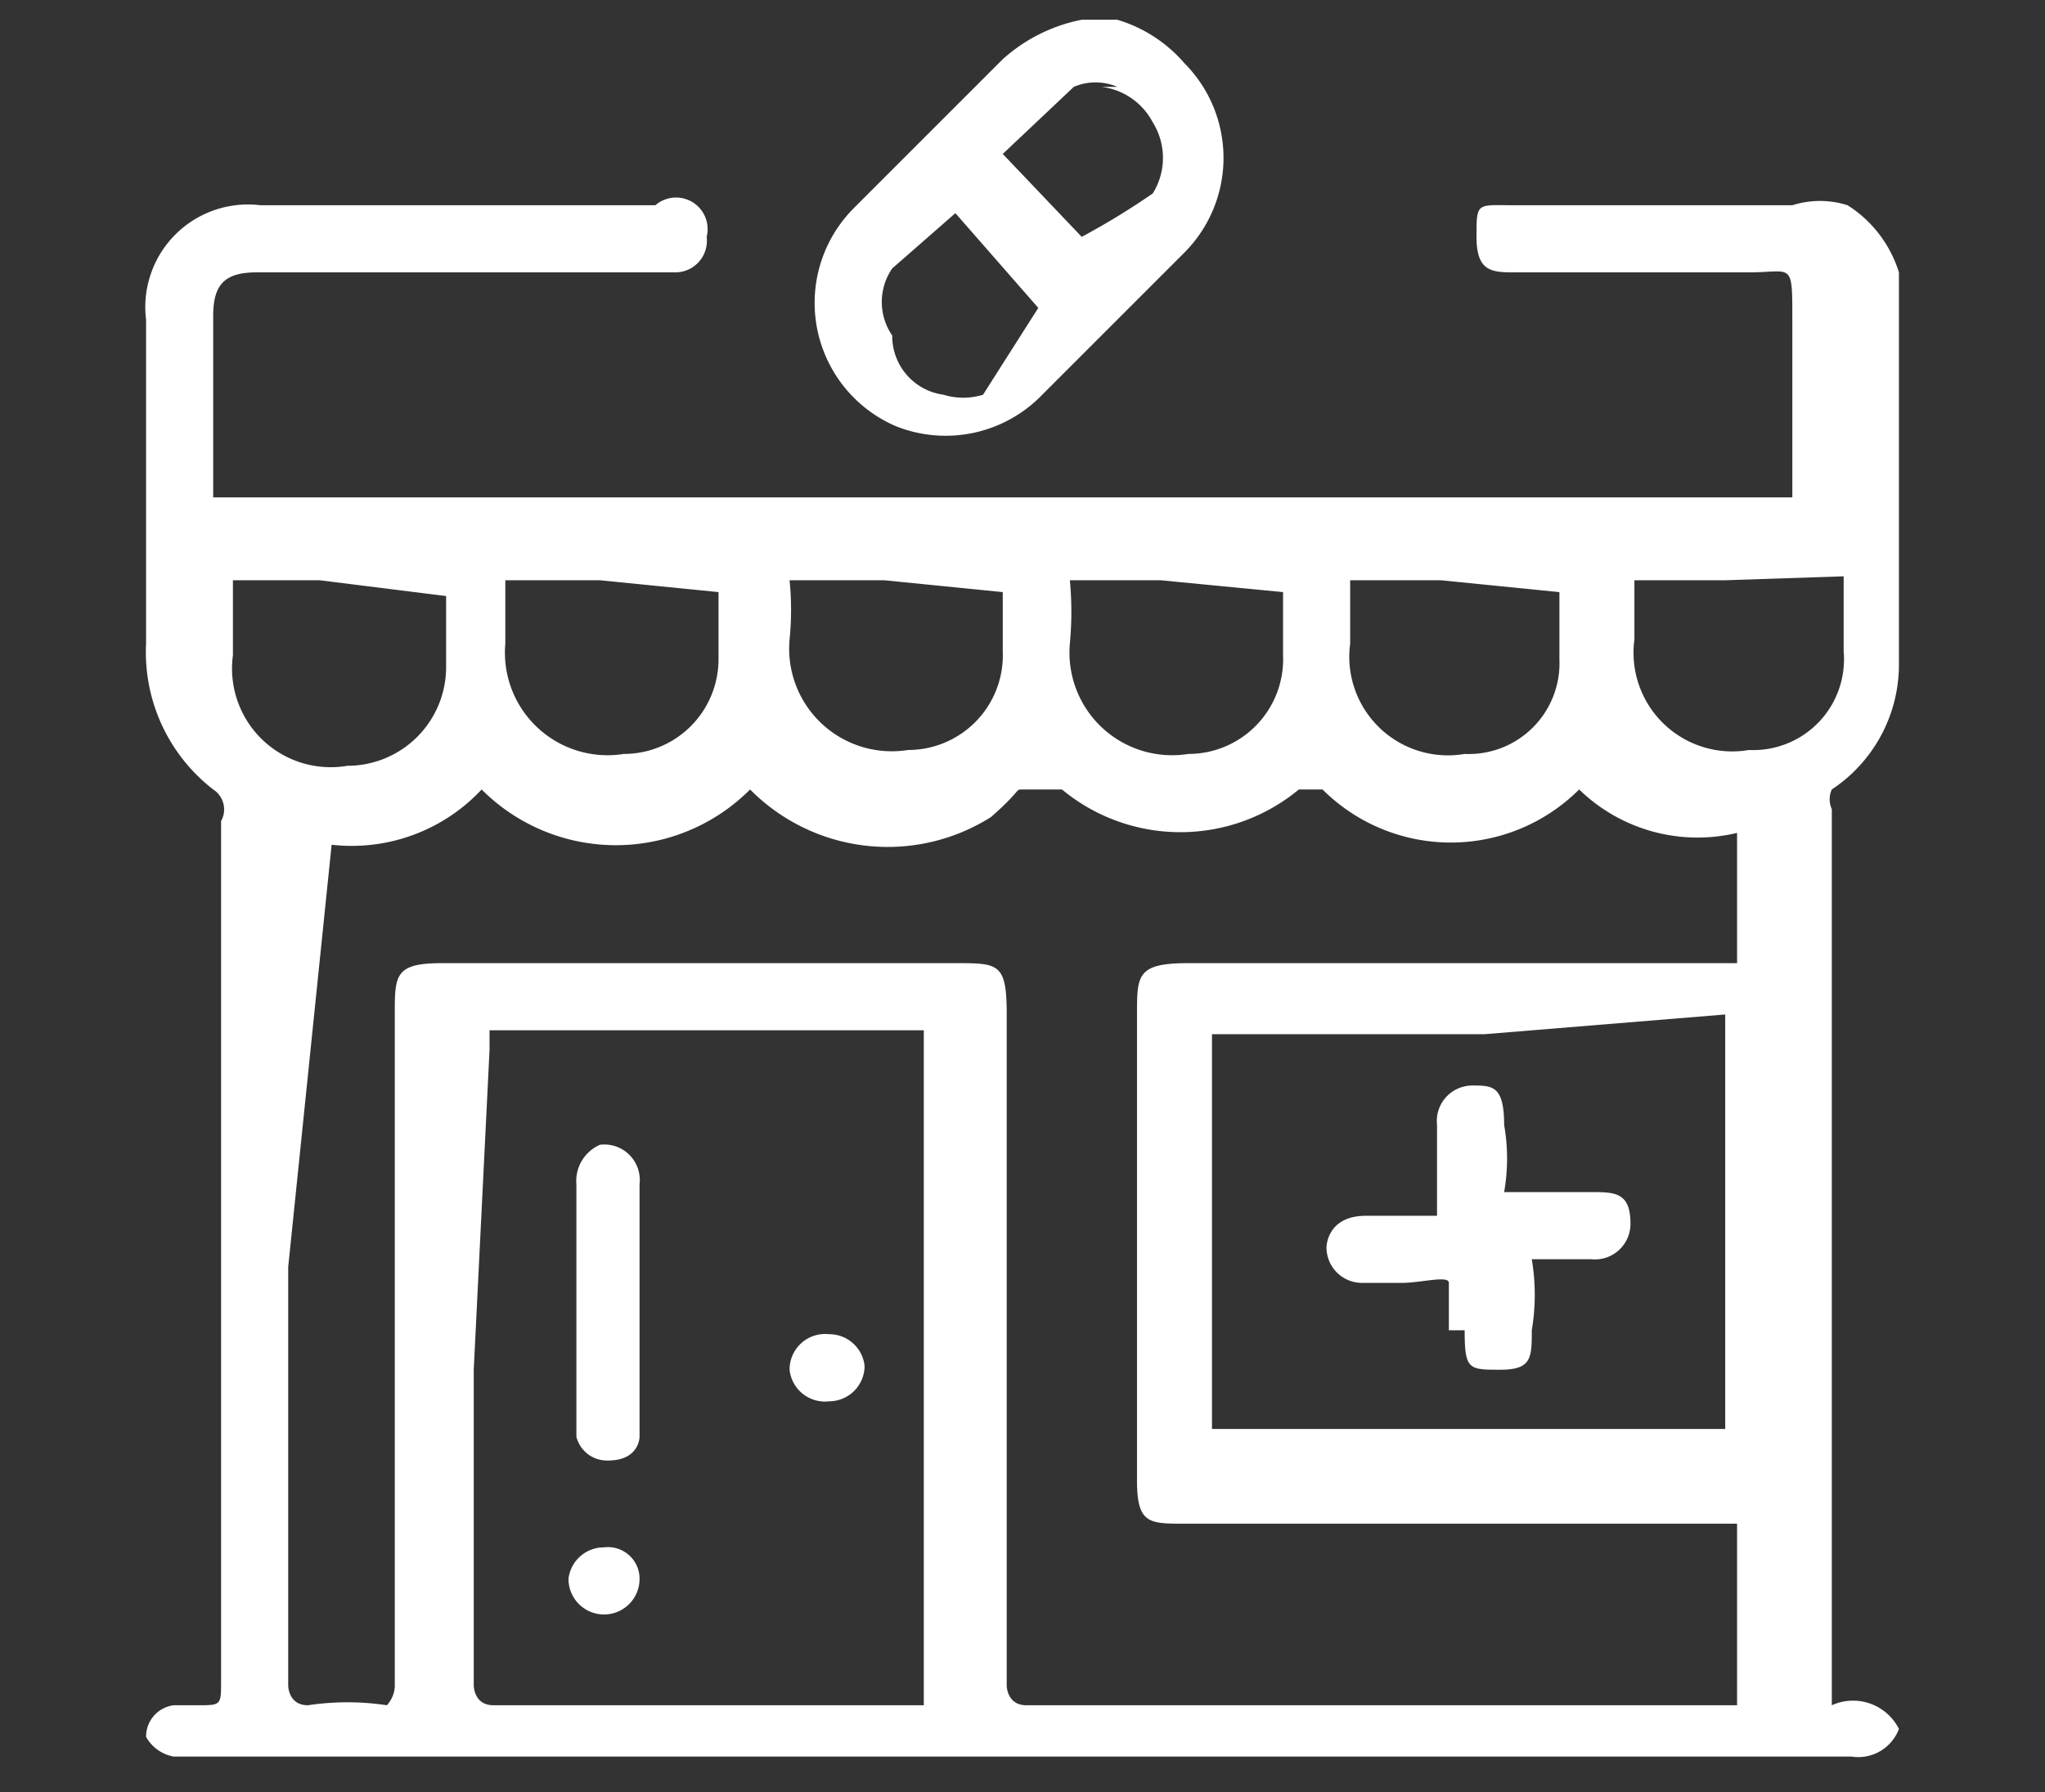
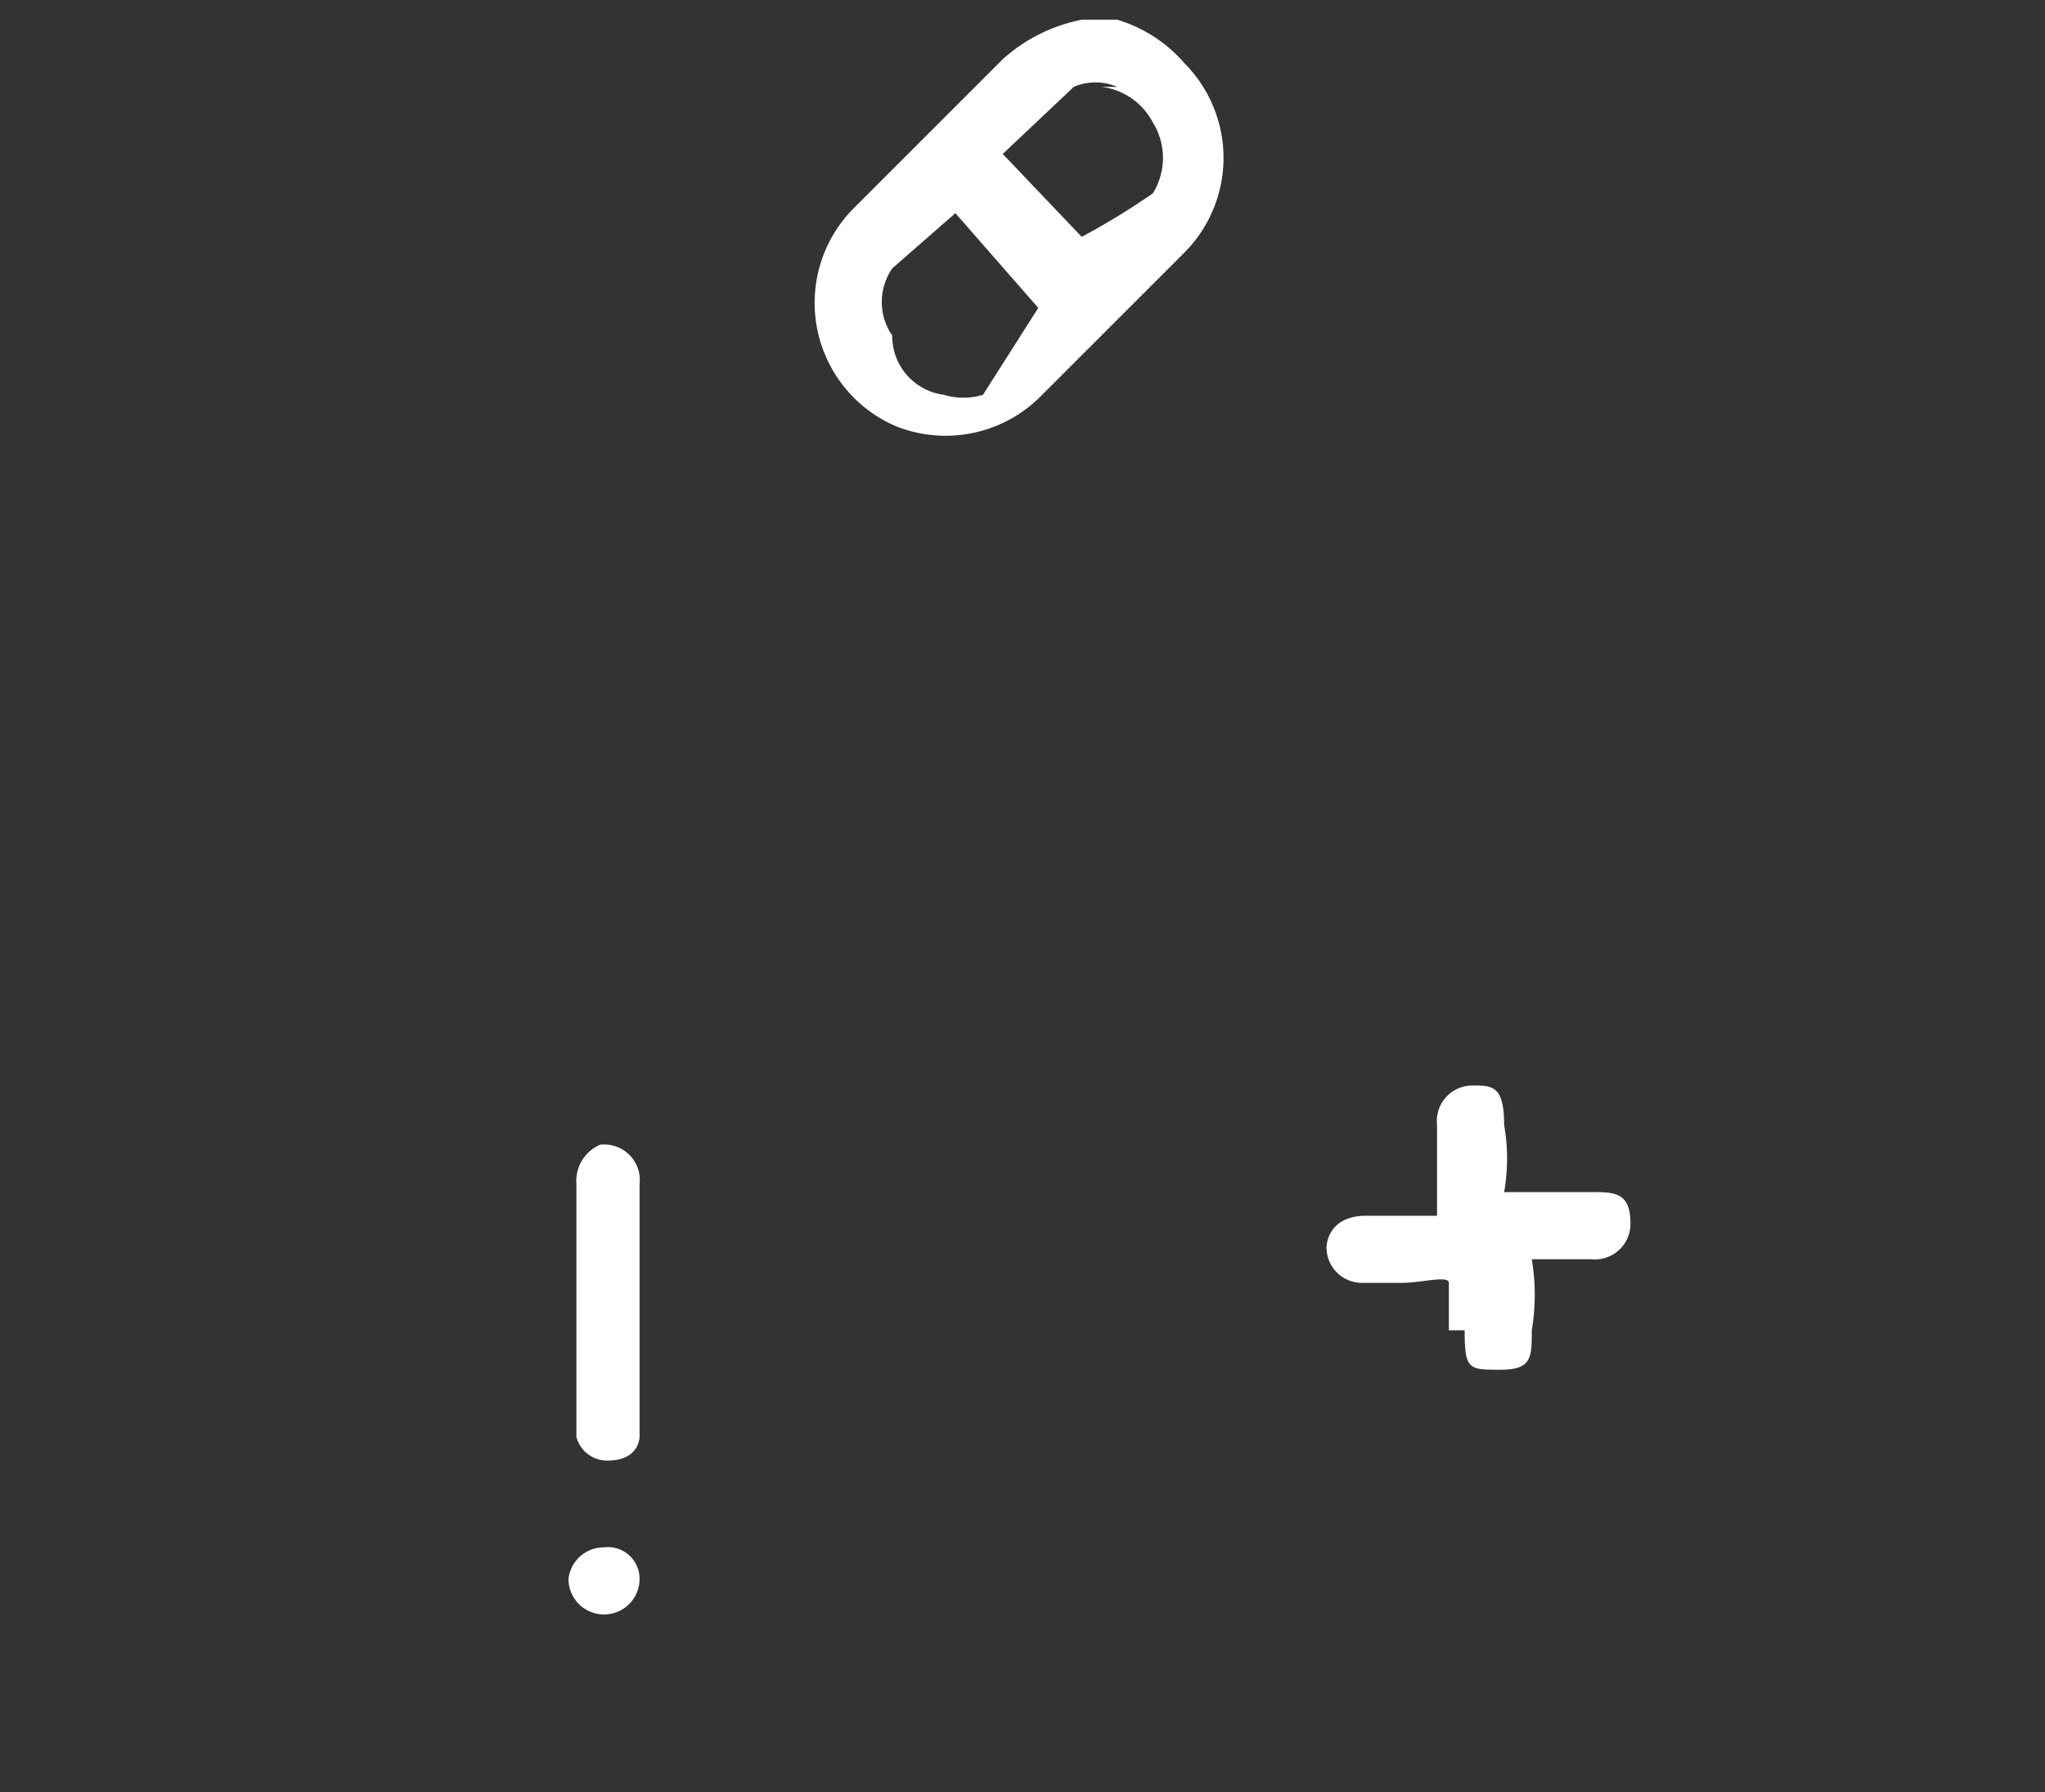
<svg xmlns="http://www.w3.org/2000/svg" id="Layer_2" data-name="Layer 2" viewBox="0 0 5.18 4.54">
  <rect x="0" y="0" width="5.18" height="4.54" fill="#333333" stroke="none" />
  <defs>
    <style>.cls-1{fill:#fff;}</style>
  </defs>
-   <path class="cls-1" d="M4.81,4.38v0a.11.11,0,0,1-.12.07H.44A.1.1,0,0,1,.37,4.4a.08.08,0,0,1,.07-.08s0,0,.06,0,.06,0,.06-.06V2.08A.06.06,0,0,0,.54,2a.44.44,0,0,1-.17-.37V.81A.26.26,0,0,1,.66.52h1A.08.08,0,0,1,1.79.6a.08.08,0,0,1-.08.09H.65C.57.69.54.72.54.8v.46s0,0,0,0h4s0,0,0,0,0-.3,0-.45,0-.12-.11-.12H3.84c-.06,0-.1,0-.1-.09s0-.08.1-.08h.7a.23.23,0,0,1,.14,0,.31.31,0,0,1,.13.17v1h0A.38.38,0,0,1,4.64,2a.06.06,0,0,0,0,.05V4.27s0,.05,0,.05A.13.13,0,0,1,4.81,4.38ZM.73,3.21V4.27s0,.05.05.05a.67.67,0,0,1,.2,0S1,4.3,1,4.27V2.57c0-.1,0-.13.12-.13H2.42c.11,0,.13,0,.13.13v1.7s0,.05.05.05c.6,0,1.2,0,1.8,0,0,0,0,0,0,0V3.91s0-.05,0-.05H3c-.09,0-.12,0-.12-.11V2.57c0-.1,0-.13.13-.13H4.4s0,0,0,0V2.16s0-.05,0-.05A.43.43,0,0,1,4,2S4,2,4,2a.46.46,0,0,1-.65,0s0,0-.06,0a.47.47,0,0,1-.6,0S2.61,2,2.59,2s0,0-.08.07A.49.49,0,0,1,1.9,2s0,0,0,0a.48.48,0,0,1-.68,0s0,0,0,0a.45.45,0,0,1-.38.14s0,0,0,0Zm.47.26v.8s0,.05.05.05c.36,0,.72,0,1.09,0,0,0,0,0,0-.05V2.66s0-.05,0-.05c-.37,0-.73,0-1.1,0,0,0,0,0,0,.05Zm2.56-.85H3.12s-.05,0-.05,0v1s0,0,0,0h1.3s0,0,0,0v-1s0-.05,0-.05ZM.81,1.47H.59s0,0,0,.05v.14a.25.25,0,0,0,.29.28.25.25,0,0,0,.25-.25V1.51s0,0,0,0Zm.71,0H1.28a0,0,0,0,0,0,0v.16a.26.26,0,0,0,.3.28.24.24,0,0,0,.24-.24V1.5a0,0,0,0,0,0,0Zm.72,0H2s0,0,0,0a.75.75,0,0,1,0,.15.26.26,0,0,0,.3.28.24.24,0,0,0,.24-.25V1.5s0,0,0,0Zm.7,0H2.71s0,0,0,0a.86.86,0,0,1,0,.16.26.26,0,0,0,.3.28.24.24,0,0,0,.24-.25V1.5a0,0,0,0,0,0,0Zm.71,0H3.42s0,0,0,0v.16a.25.25,0,0,0,.29.28.23.23,0,0,0,.24-.24V1.5a0,0,0,0,0,0,0Zm.72,0H4.14s0,0,0,0v.15a.25.25,0,0,0,.29.28.23.23,0,0,0,.24-.25c0-.06,0-.12,0-.19s0,0,0,0Z" />
  <path class="cls-1" d="M2.83.05A.36.36,0,0,1,3,.16.34.34,0,0,1,3,.64L2.64,1a.34.34,0,0,1-.37.08A.34.34,0,0,1,2.16.53L2.54.15a.42.42,0,0,1,.2-.1Zm0,.17a.14.14,0,0,0-.11,0L2.54.39s0,0,0,0l.2.21a0,0,0,0,0,0,0A1.85,1.85,0,0,0,2.92.49a.17.17,0,0,0,0-.18A.17.17,0,0,0,2.79.22ZM2.39,1a.17.17,0,0,0,.1,0L2.63.78a0,0,0,0,0,0,0L2.42.54a0,0,0,0,0,0,0L2.26.68a.15.15,0,0,0,0,.17A.15.15,0,0,0,2.39,1Z" />
  <path class="cls-1" d="M1.62,3.3v.34a.07.07,0,0,1,0,0s0,.06-.08.06a.08.08,0,0,1-.08-.06.07.07,0,0,1,0,0V3a.1.1,0,0,1,.06-.1A.09.09,0,0,1,1.62,3Z" />
  <path class="cls-1" d="M1.62,4a.09.09,0,0,1-.18,0,.09.09,0,0,1,.09-.08A.08.08,0,0,1,1.62,4Z" />
-   <path class="cls-1" d="M2.1,3.38a.09.09,0,0,1,.09.08.09.09,0,0,1-.09.09A.09.09,0,0,1,2,3.47.09.09,0,0,1,2.1,3.38Z" />
  <path class="cls-1" d="M3.67,3.37s0-.1,0-.12-.07,0-.12,0h-.1a.09.09,0,0,1-.09-.09s0-.08.1-.08h.18s0,0,0,0V2.85a.09.09,0,0,1,.09-.1c.05,0,.08,0,.08.1a.49.49,0,0,1,0,.17s0,0,.05,0h.17c.06,0,.1,0,.1.08a.09.09,0,0,1-.1.09H3.88s0,0,0,0a.54.54,0,0,1,0,.18c0,.07,0,.1-.08.1s-.09,0-.09-.1V3.37Z" />
</svg>